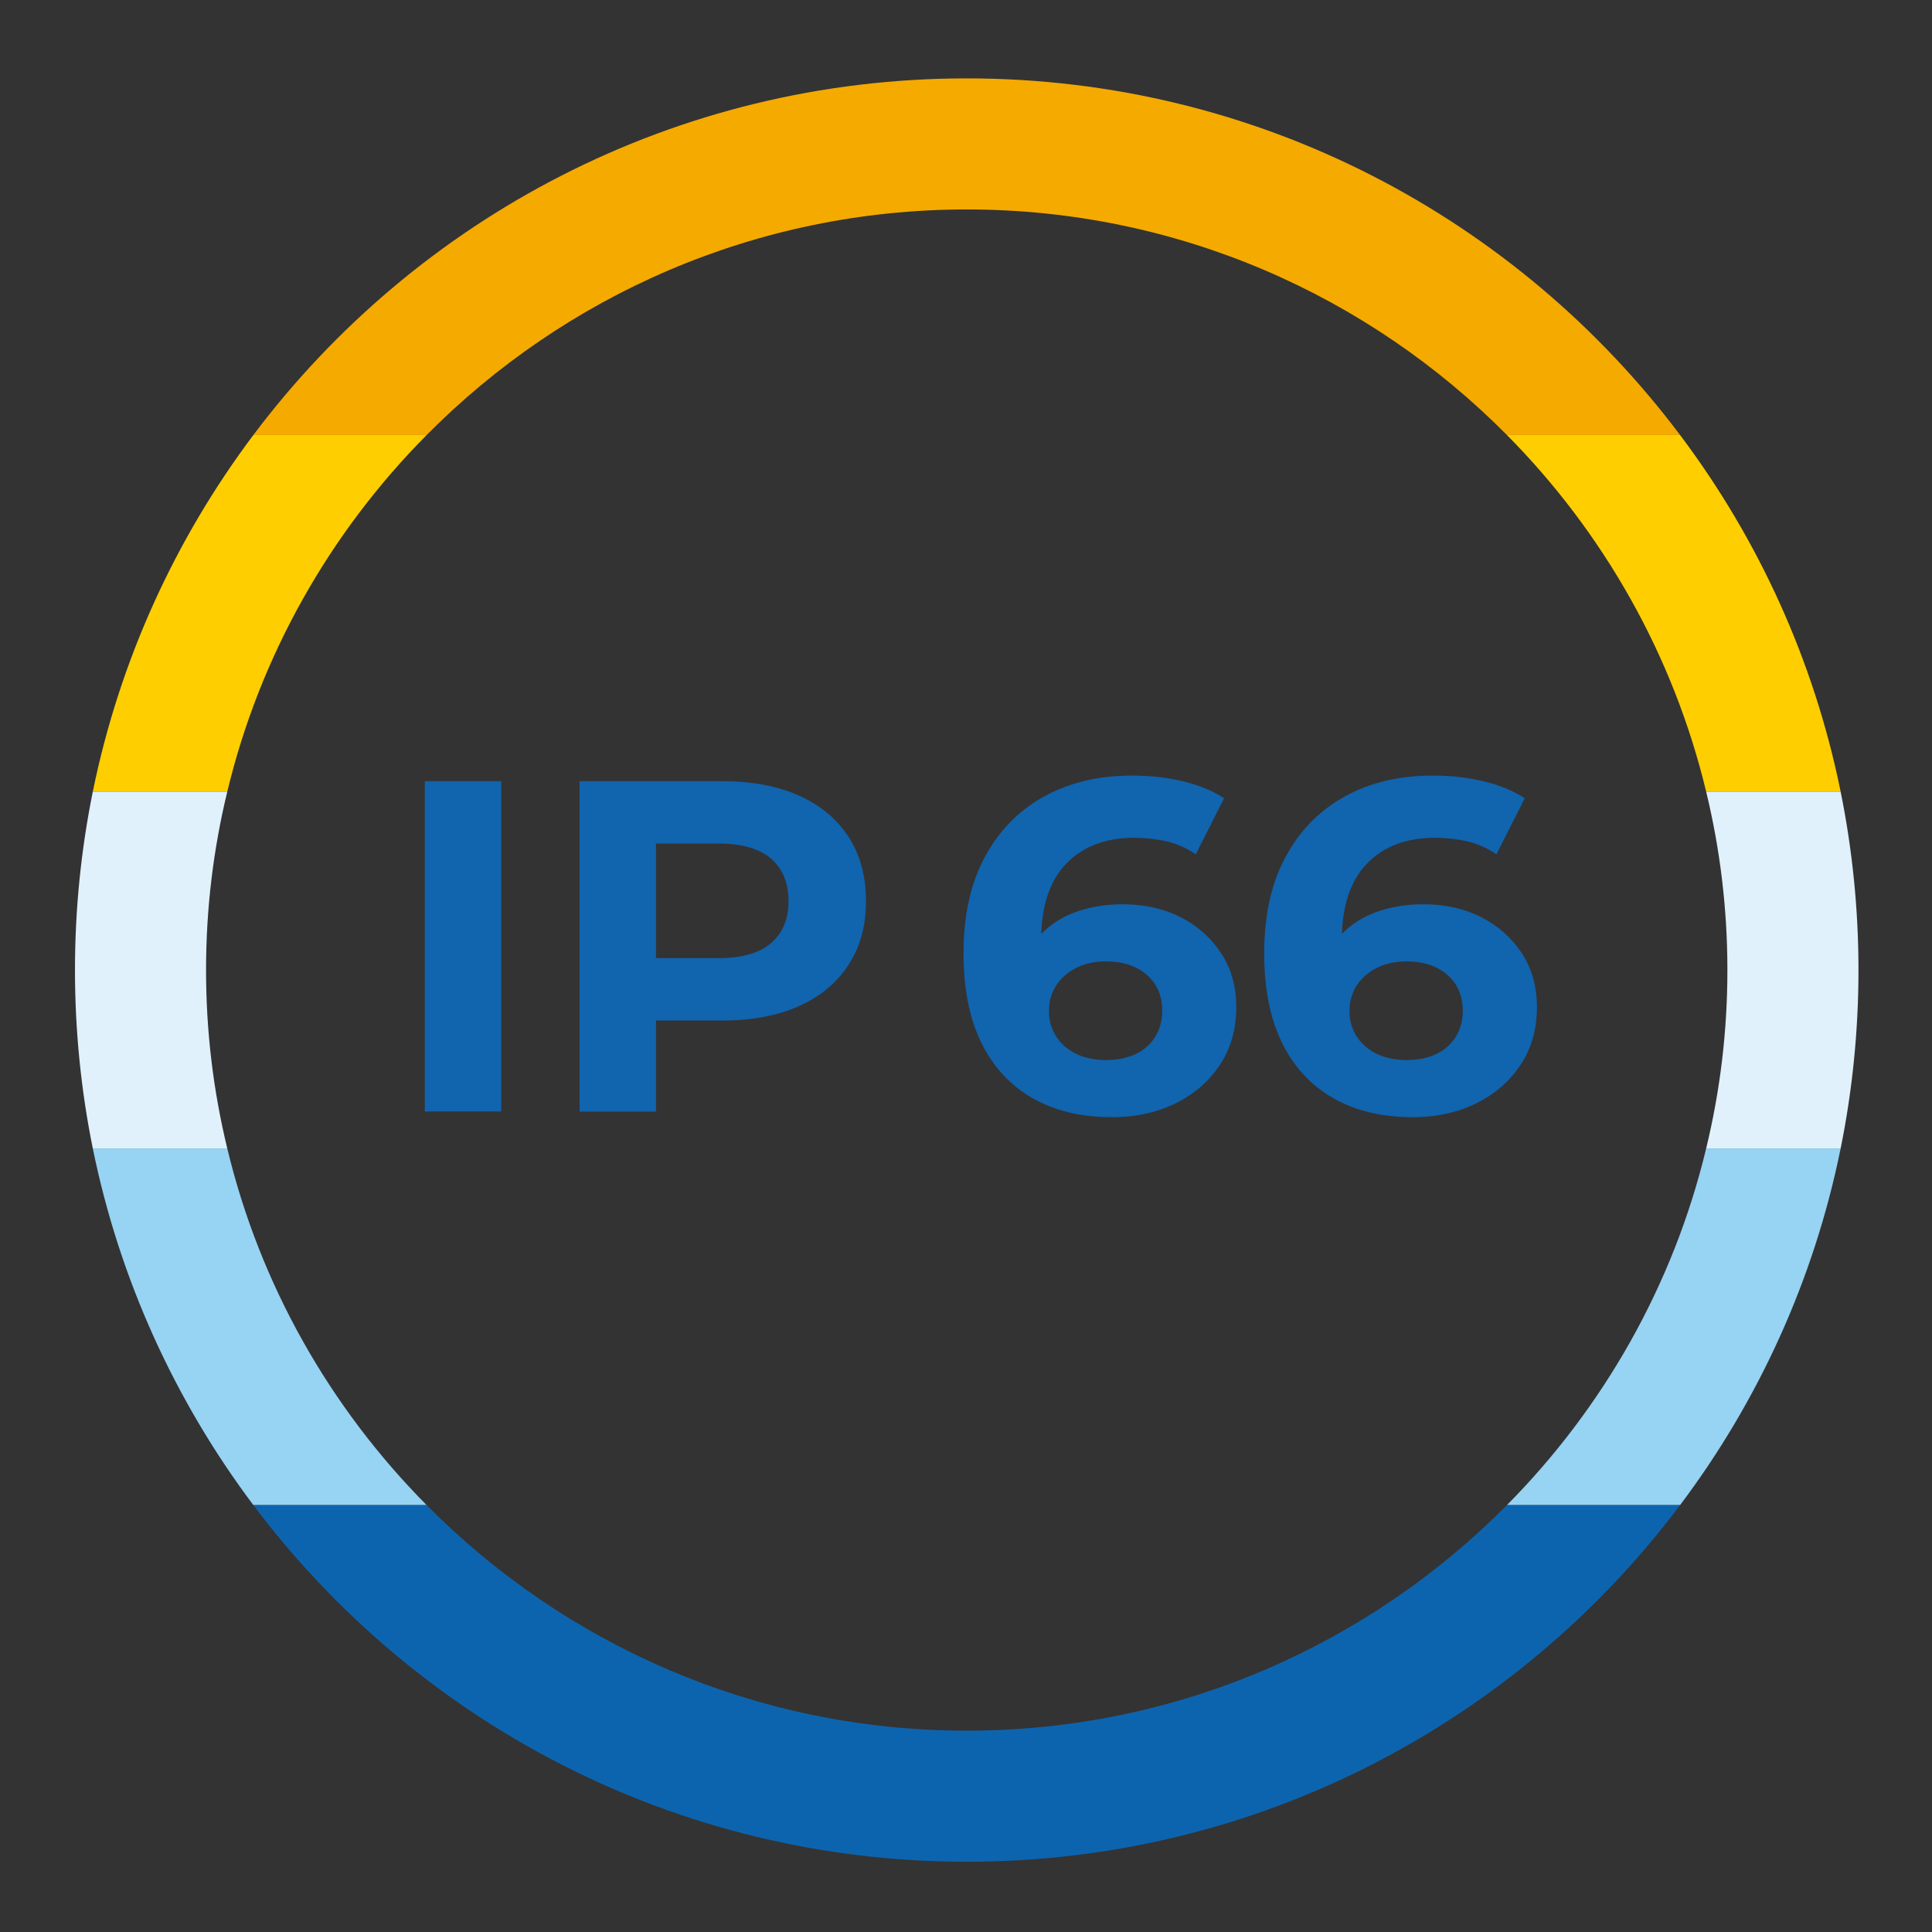
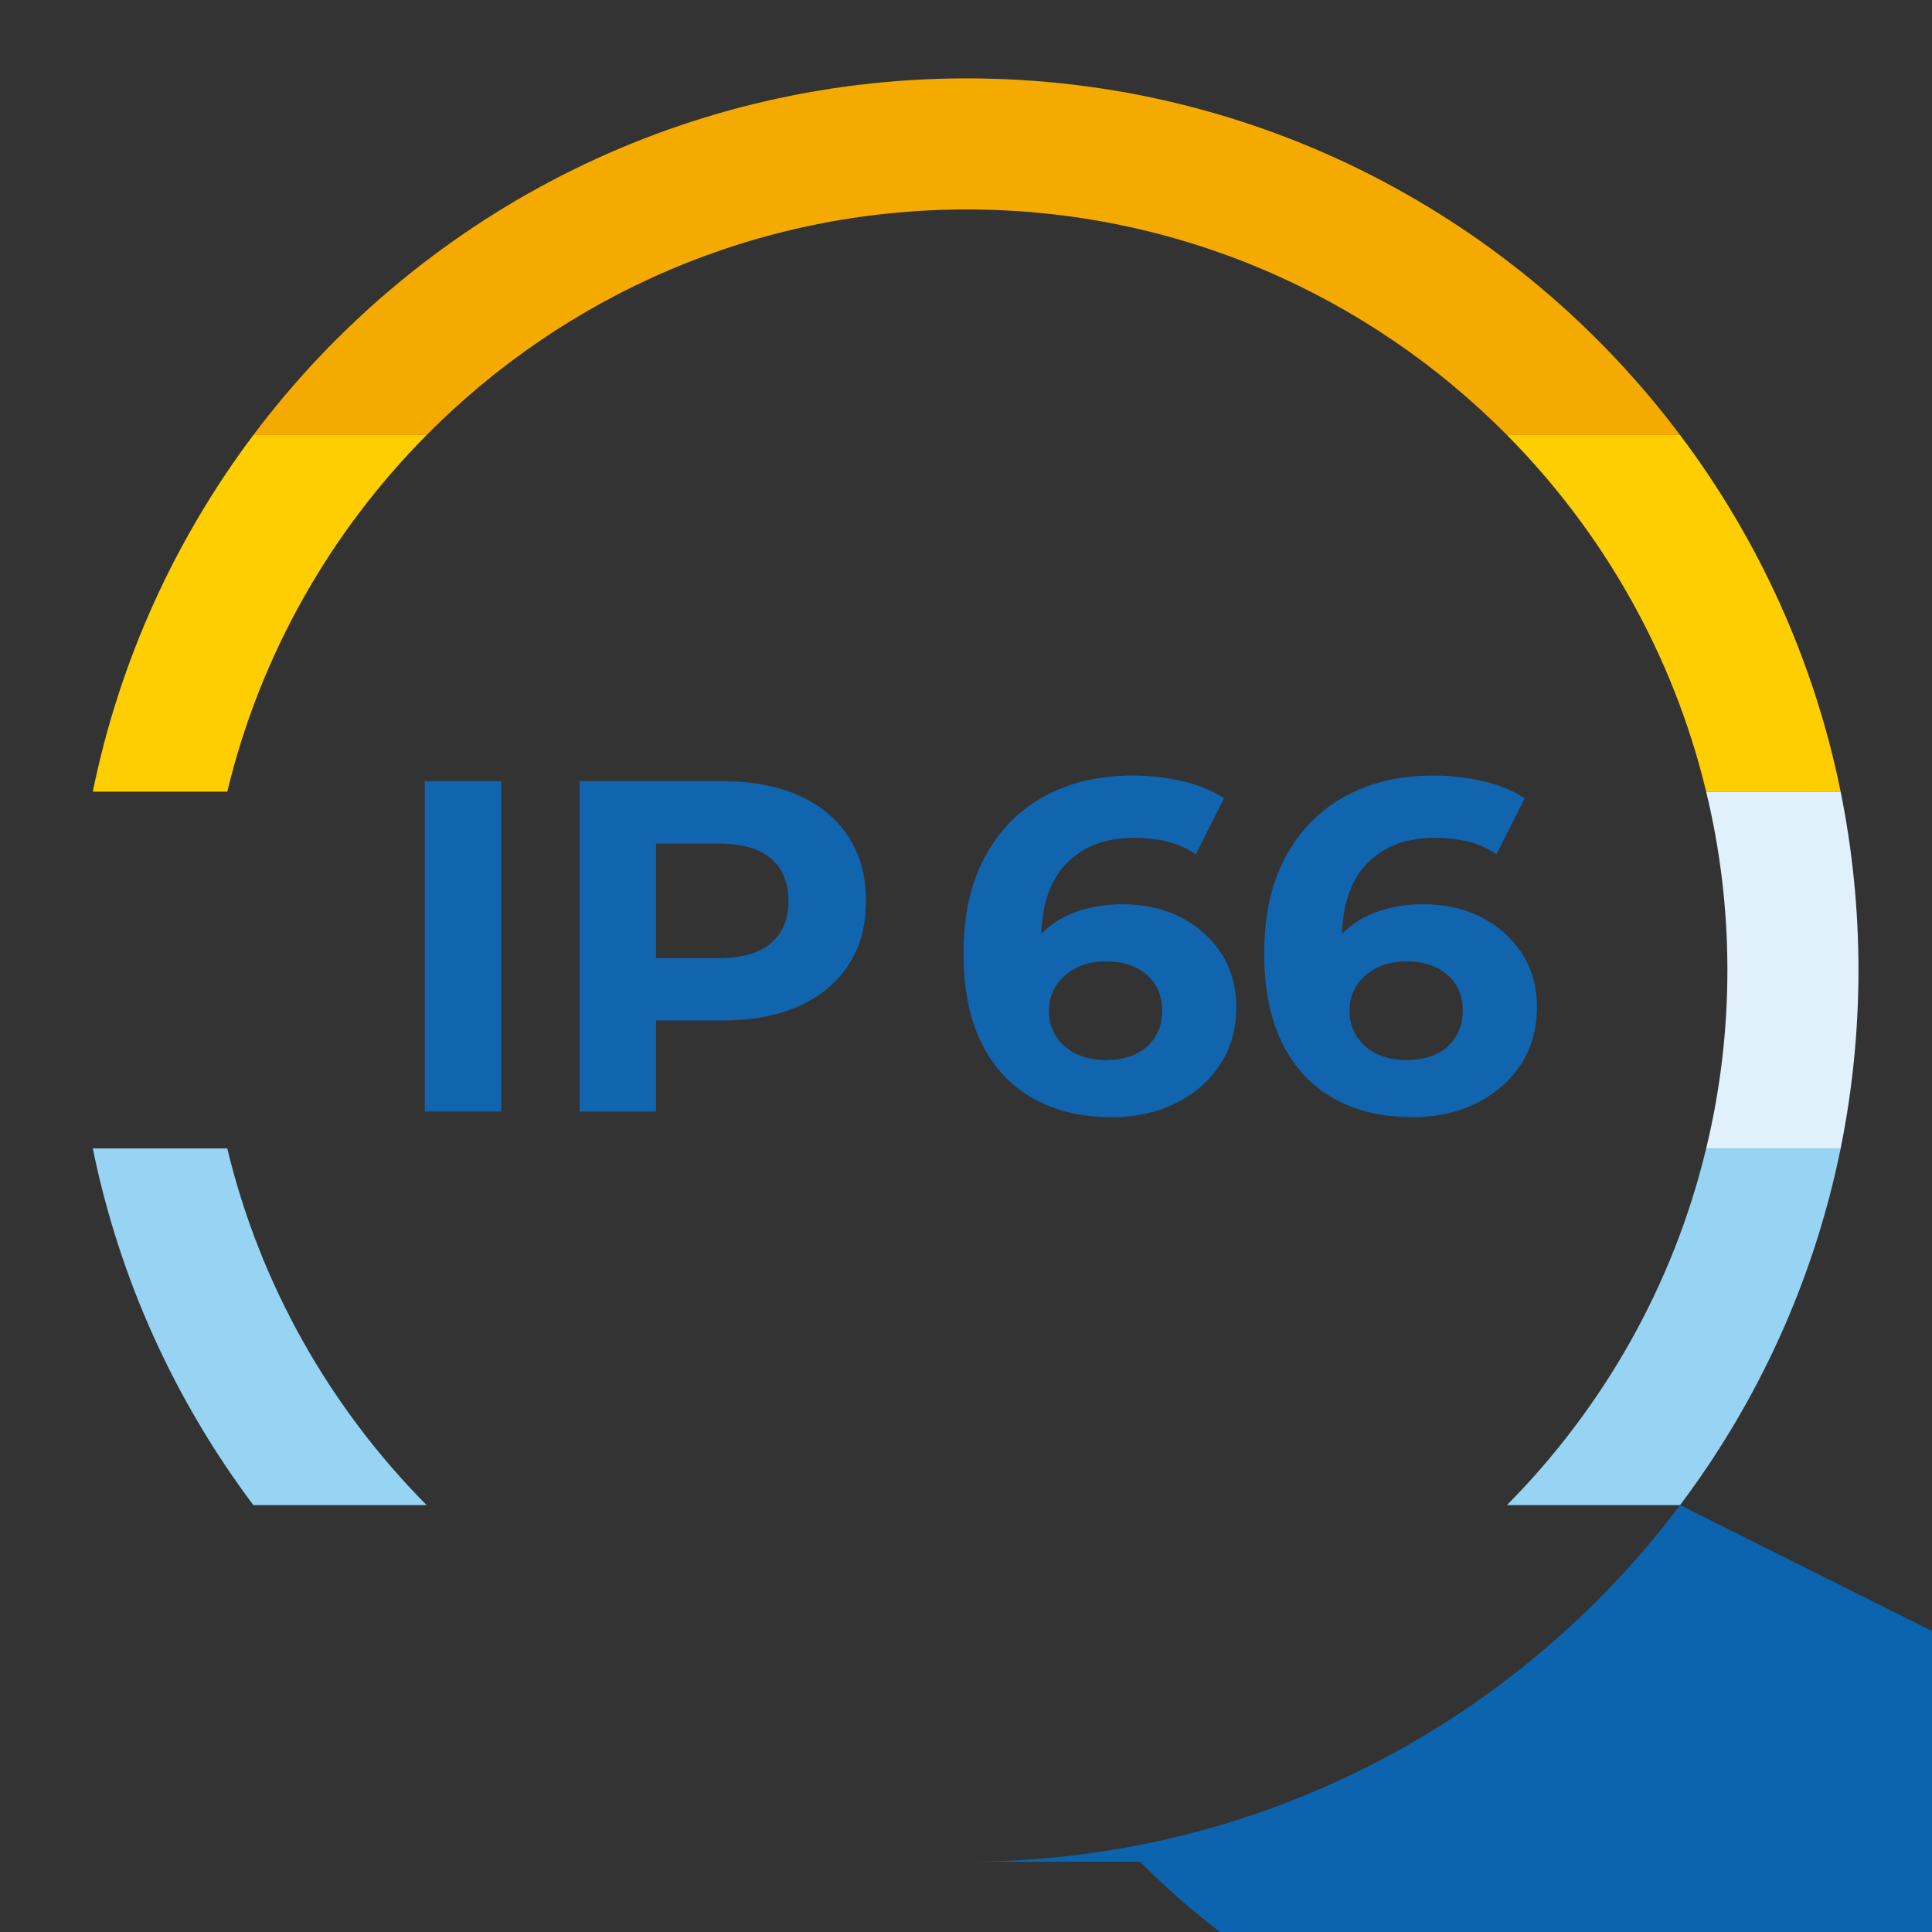
<svg xmlns="http://www.w3.org/2000/svg" id="Livello_1" data-name="Livello 1" viewBox="0 0 147.4 147.4">
  <rect x="0" y="0" width="147.4" height="147.4" fill="#333333" stroke="none" />
  <defs>
    <style>
      .cls-1 {
        fill: #1164ae;
      }

      .cls-2 {
        fill: #fece00;
      }

      .cls-3 {
        fill: #97d3f3;
      }

      .cls-4 {
        fill: #e0f1fc;
      }

      .cls-5 {
        fill: #f5aa00;
      }

      .cls-6 {
        fill: #0d64ae;
      }
    </style>
  </defs>
  <g>
    <path class="cls-5" d="M128.18,33.19h-13.21c-10.52-10.62-25.11-17.21-41.21-17.21s-30.69,6.59-41.21,17.21h-13.22C31.74,16.67,51.5,5.98,73.76,5.98s42.01,10.69,54.42,27.21Z" />
    <path class="cls-2" d="M19.33,33.19h13.22c-7.34,7.4-12.7,16.76-15.21,27.21H7.08c2.05-10.05,6.31-19.3,12.25-27.21Z" />
    <path class="cls-2" d="M140.43,60.4h-10.26c-2.51-10.45-7.87-19.81-15.2-27.21h13.21c5.95,7.91,10.21,17.16,12.25,27.21Z" />
-     <path class="cls-4" d="M17.34,60.4c-1.06,4.37-1.62,8.92-1.62,13.61s.56,9.24,1.62,13.61H7.08c-.89-4.4-1.36-8.95-1.36-13.61s.47-9.21,1.36-13.61h10.26Z" />
    <path class="cls-4" d="M141.79,74.01c0,4.66-.47,9.21-1.36,13.61h-10.26c1.06-4.37,1.62-8.92,1.62-13.61s-.56-9.24-1.62-13.61h10.26c.89,4.4,1.36,8.95,1.36,13.61Z" />
    <path class="cls-3" d="M17.34,87.62c2.51,10.45,7.87,19.81,15.21,27.21h-13.22c-5.94-7.91-10.2-17.16-12.25-27.21h10.26Z" />
    <path class="cls-3" d="M140.43,87.62c-2.04,10.05-6.3,19.3-12.25,27.21h-13.21c7.33-7.4,12.69-16.76,15.2-27.21h10.26Z" />
-     <path class="cls-6" d="M128.18,114.83c-12.41,16.52-32.17,27.21-54.42,27.21s-42.02-10.69-54.43-27.21h13.22c10.52,10.62,25.11,17.21,41.21,17.21s30.69-6.59,41.21-17.21h13.21Z" />
+     <path class="cls-6" d="M128.18,114.83c-12.41,16.52-32.17,27.21-54.42,27.21h13.22c10.52,10.62,25.11,17.21,41.21,17.21s30.69-6.59,41.21-17.21h13.21Z" />
  </g>
  <g>
    <path class="cls-1" d="M32.41,84.8v-25.2h5.83v25.2h-5.83Z" />
    <path class="cls-1" d="M44.22,84.8v-25.2h10.91c2.25,0,4.2.37,5.83,1.1,1.63.73,2.89,1.78,3.78,3.15.89,1.37,1.33,3,1.33,4.9s-.44,3.49-1.33,4.86c-.89,1.37-2.15,2.42-3.78,3.15-1.63.73-3.58,1.1-5.83,1.1h-7.67l2.59-2.63v9.58h-5.83ZM50.05,75.87l-2.59-2.77h7.34c1.8,0,3.14-.38,4.03-1.15.89-.77,1.33-1.84,1.33-3.2s-.44-2.47-1.33-3.24-2.23-1.15-4.03-1.15h-7.34l2.59-2.77v14.29Z" />
    <path class="cls-1" d="M84.78,85.23c-2.3,0-4.3-.48-5.99-1.44-1.69-.96-2.99-2.36-3.91-4.21-.91-1.85-1.37-4.13-1.37-6.84,0-2.9.54-5.36,1.64-7.38,1.09-2.02,2.6-3.55,4.54-4.61,1.93-1.06,4.16-1.58,6.68-1.58,1.34,0,2.63.14,3.85.43,1.22.29,2.28.72,3.17,1.3l-2.16,4.28c-.7-.48-1.44-.81-2.23-.99-.79-.18-1.62-.27-2.48-.27-2.18,0-3.91.66-5.18,1.98-1.27,1.32-1.91,3.28-1.91,5.87,0,.43,0,.91.02,1.44.01.53.08,1.06.2,1.58l-1.62-1.51c.46-.94,1.04-1.72,1.76-2.36.72-.64,1.58-1.12,2.57-1.44,1-.32,2.09-.49,3.29-.49,1.63,0,3.1.32,4.39.97s2.33,1.56,3.11,2.74c.78,1.18,1.17,2.56,1.17,4.14,0,1.71-.43,3.19-1.28,4.45s-1.99,2.23-3.42,2.92-3.04,1.03-4.84,1.03ZM84.46,80.87c.82,0,1.54-.15,2.18-.45.64-.3,1.13-.74,1.49-1.31.36-.58.54-1.24.54-1.98,0-1.15-.39-2.07-1.17-2.75s-1.82-1.03-3.11-1.03c-.86,0-1.62.16-2.27.49s-1.16.77-1.53,1.33c-.37.56-.56,1.22-.56,1.96s.18,1.36.54,1.93c.36.56.86,1.01,1.51,1.33.65.32,1.44.49,2.38.49Z" />
    <path class="cls-1" d="M107.72,85.23c-2.3,0-4.3-.48-5.99-1.44-1.69-.96-2.99-2.36-3.91-4.21-.91-1.85-1.37-4.13-1.37-6.84,0-2.9.54-5.36,1.64-7.38,1.09-2.02,2.6-3.55,4.54-4.61,1.93-1.06,4.16-1.58,6.68-1.58,1.34,0,2.63.14,3.85.43,1.22.29,2.28.72,3.17,1.3l-2.16,4.28c-.7-.48-1.44-.81-2.23-.99-.79-.18-1.62-.27-2.48-.27-2.18,0-3.91.66-5.18,1.98-1.27,1.32-1.91,3.28-1.91,5.87,0,.43,0,.91.02,1.44.01.53.08,1.06.2,1.58l-1.62-1.51c.46-.94,1.04-1.72,1.76-2.36.72-.64,1.58-1.12,2.57-1.44,1-.32,2.09-.49,3.29-.49,1.63,0,3.1.32,4.39.97s2.33,1.56,3.11,2.74c.78,1.18,1.17,2.56,1.17,4.14,0,1.71-.43,3.19-1.28,4.45s-1.99,2.23-3.42,2.92-3.04,1.03-4.84,1.03ZM107.39,80.87c.82,0,1.54-.15,2.18-.45.64-.3,1.13-.74,1.49-1.31.36-.58.54-1.24.54-1.98,0-1.15-.39-2.07-1.17-2.75s-1.82-1.03-3.11-1.03c-.86,0-1.62.16-2.27.49s-1.16.77-1.53,1.33c-.37.56-.56,1.22-.56,1.96s.18,1.36.54,1.93c.36.56.86,1.01,1.51,1.33.65.32,1.44.49,2.38.49Z" />
  </g>
</svg>